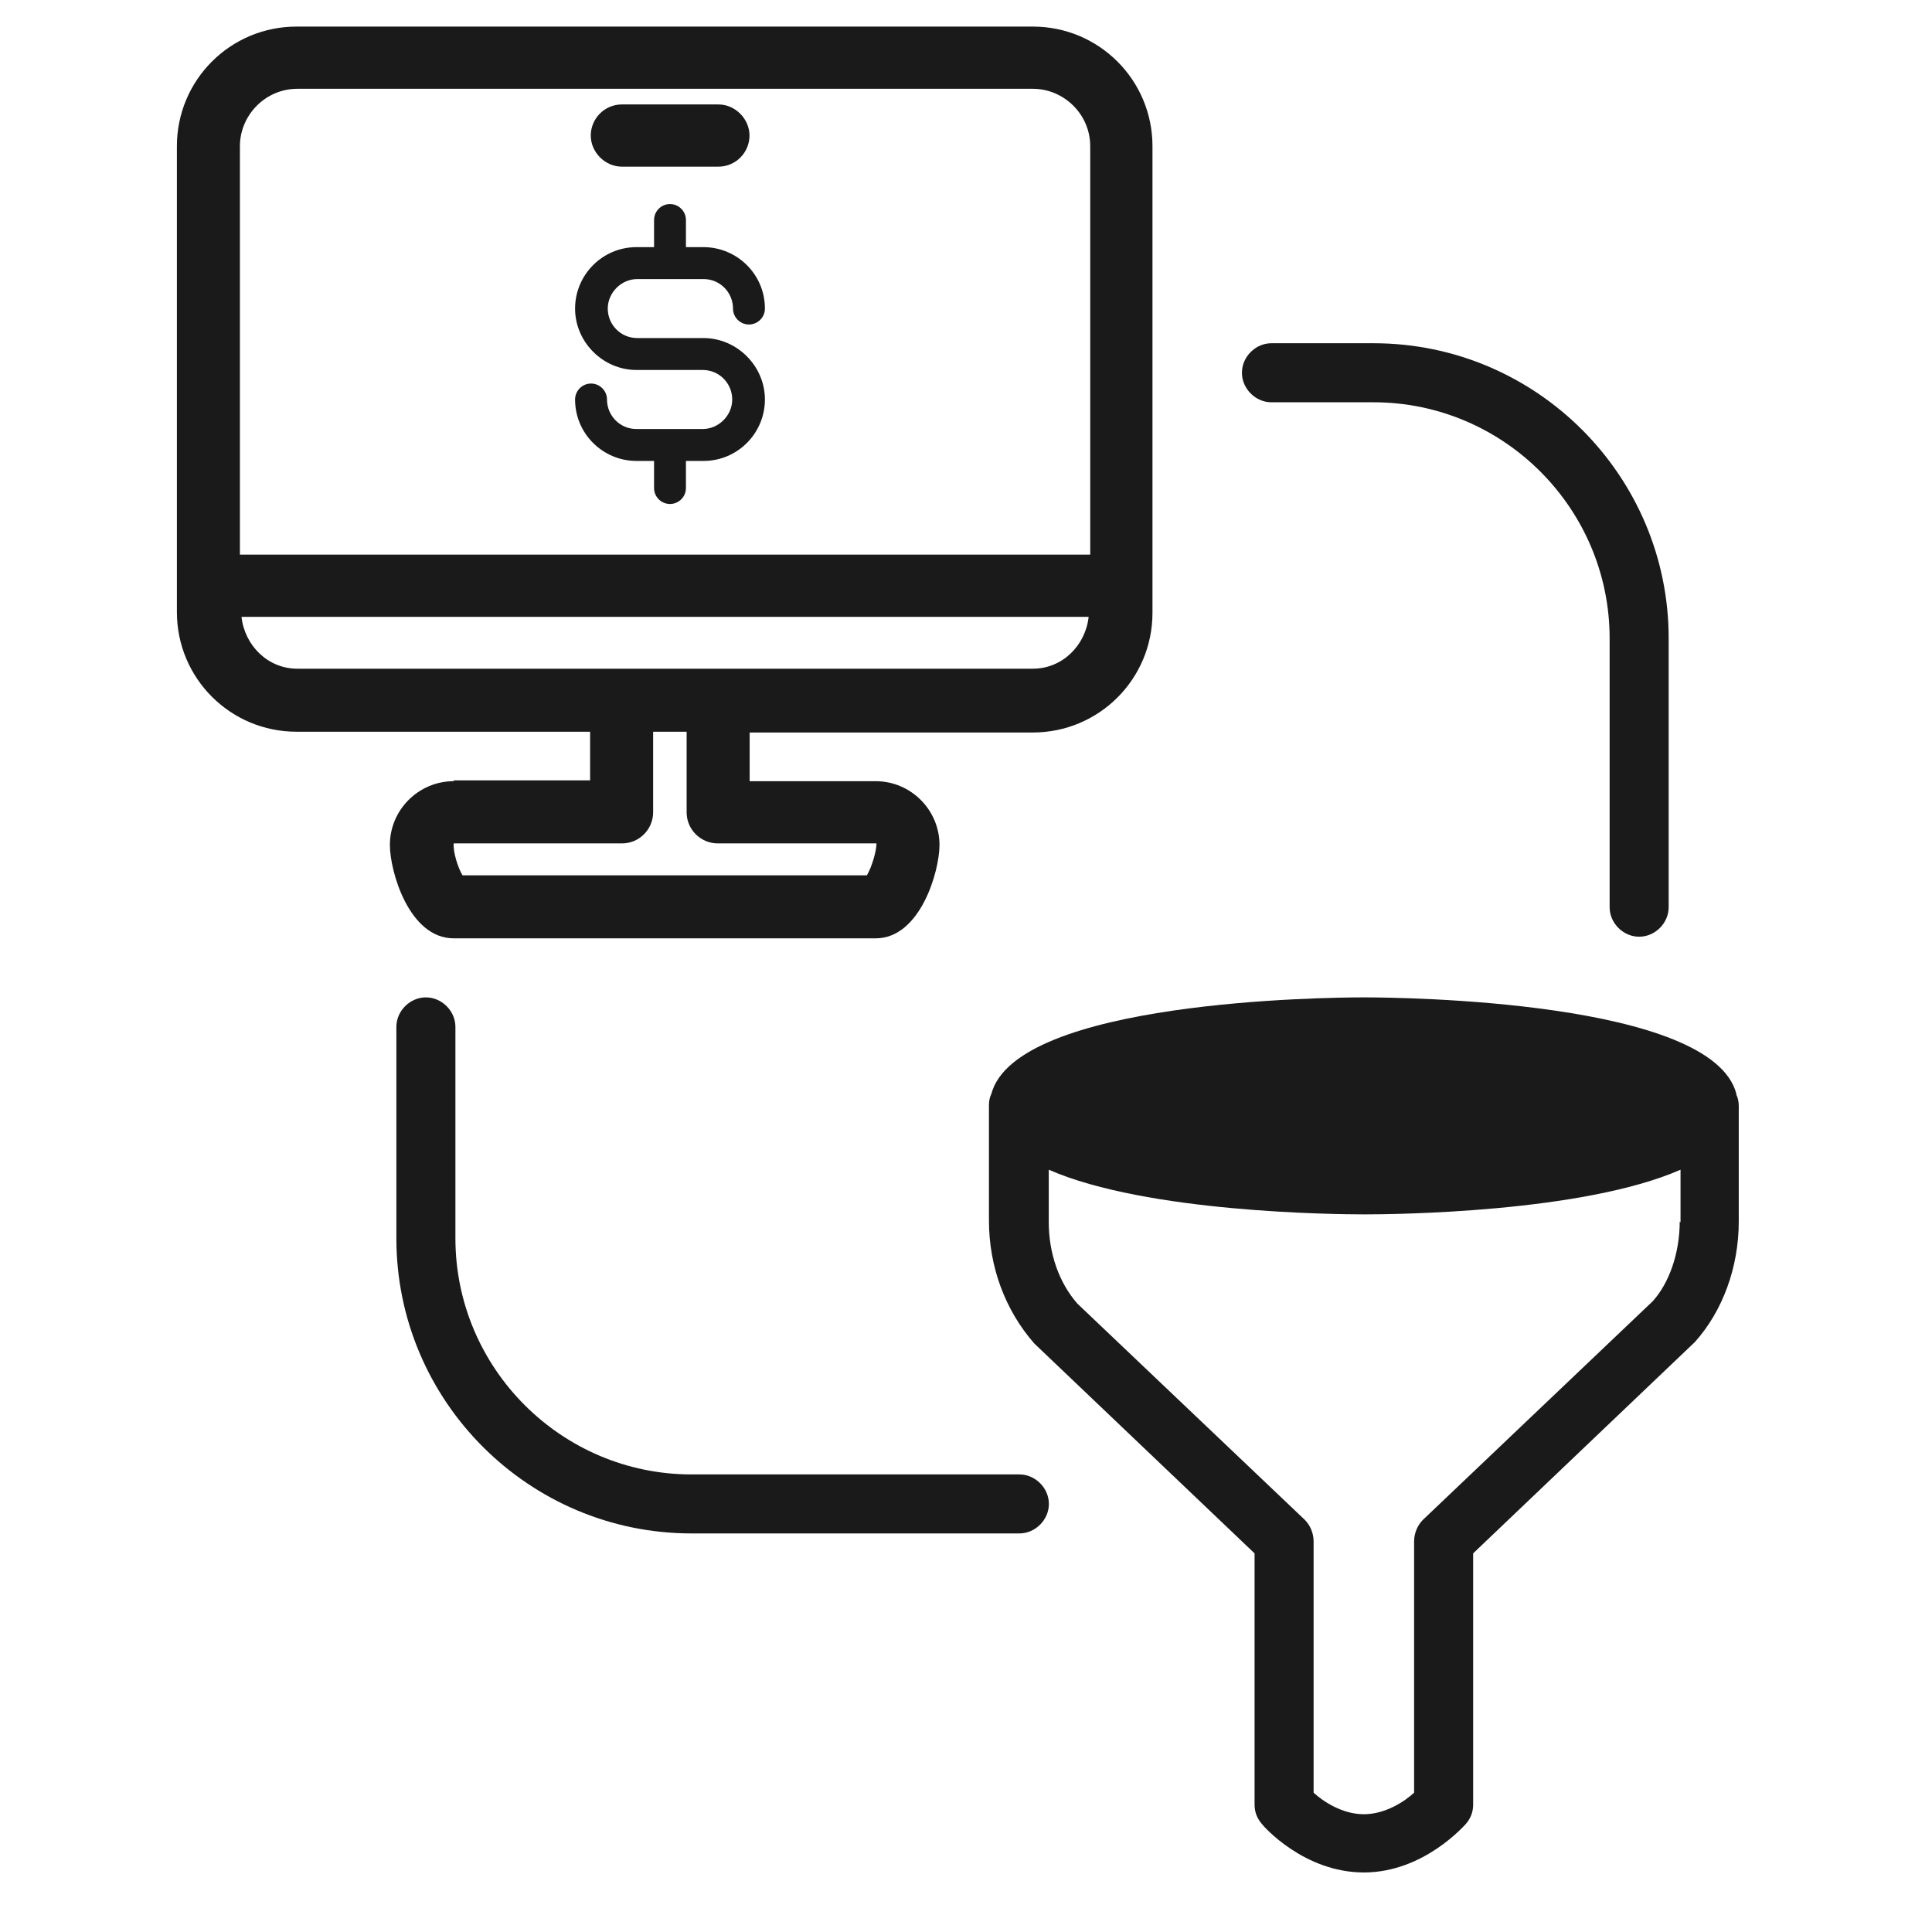
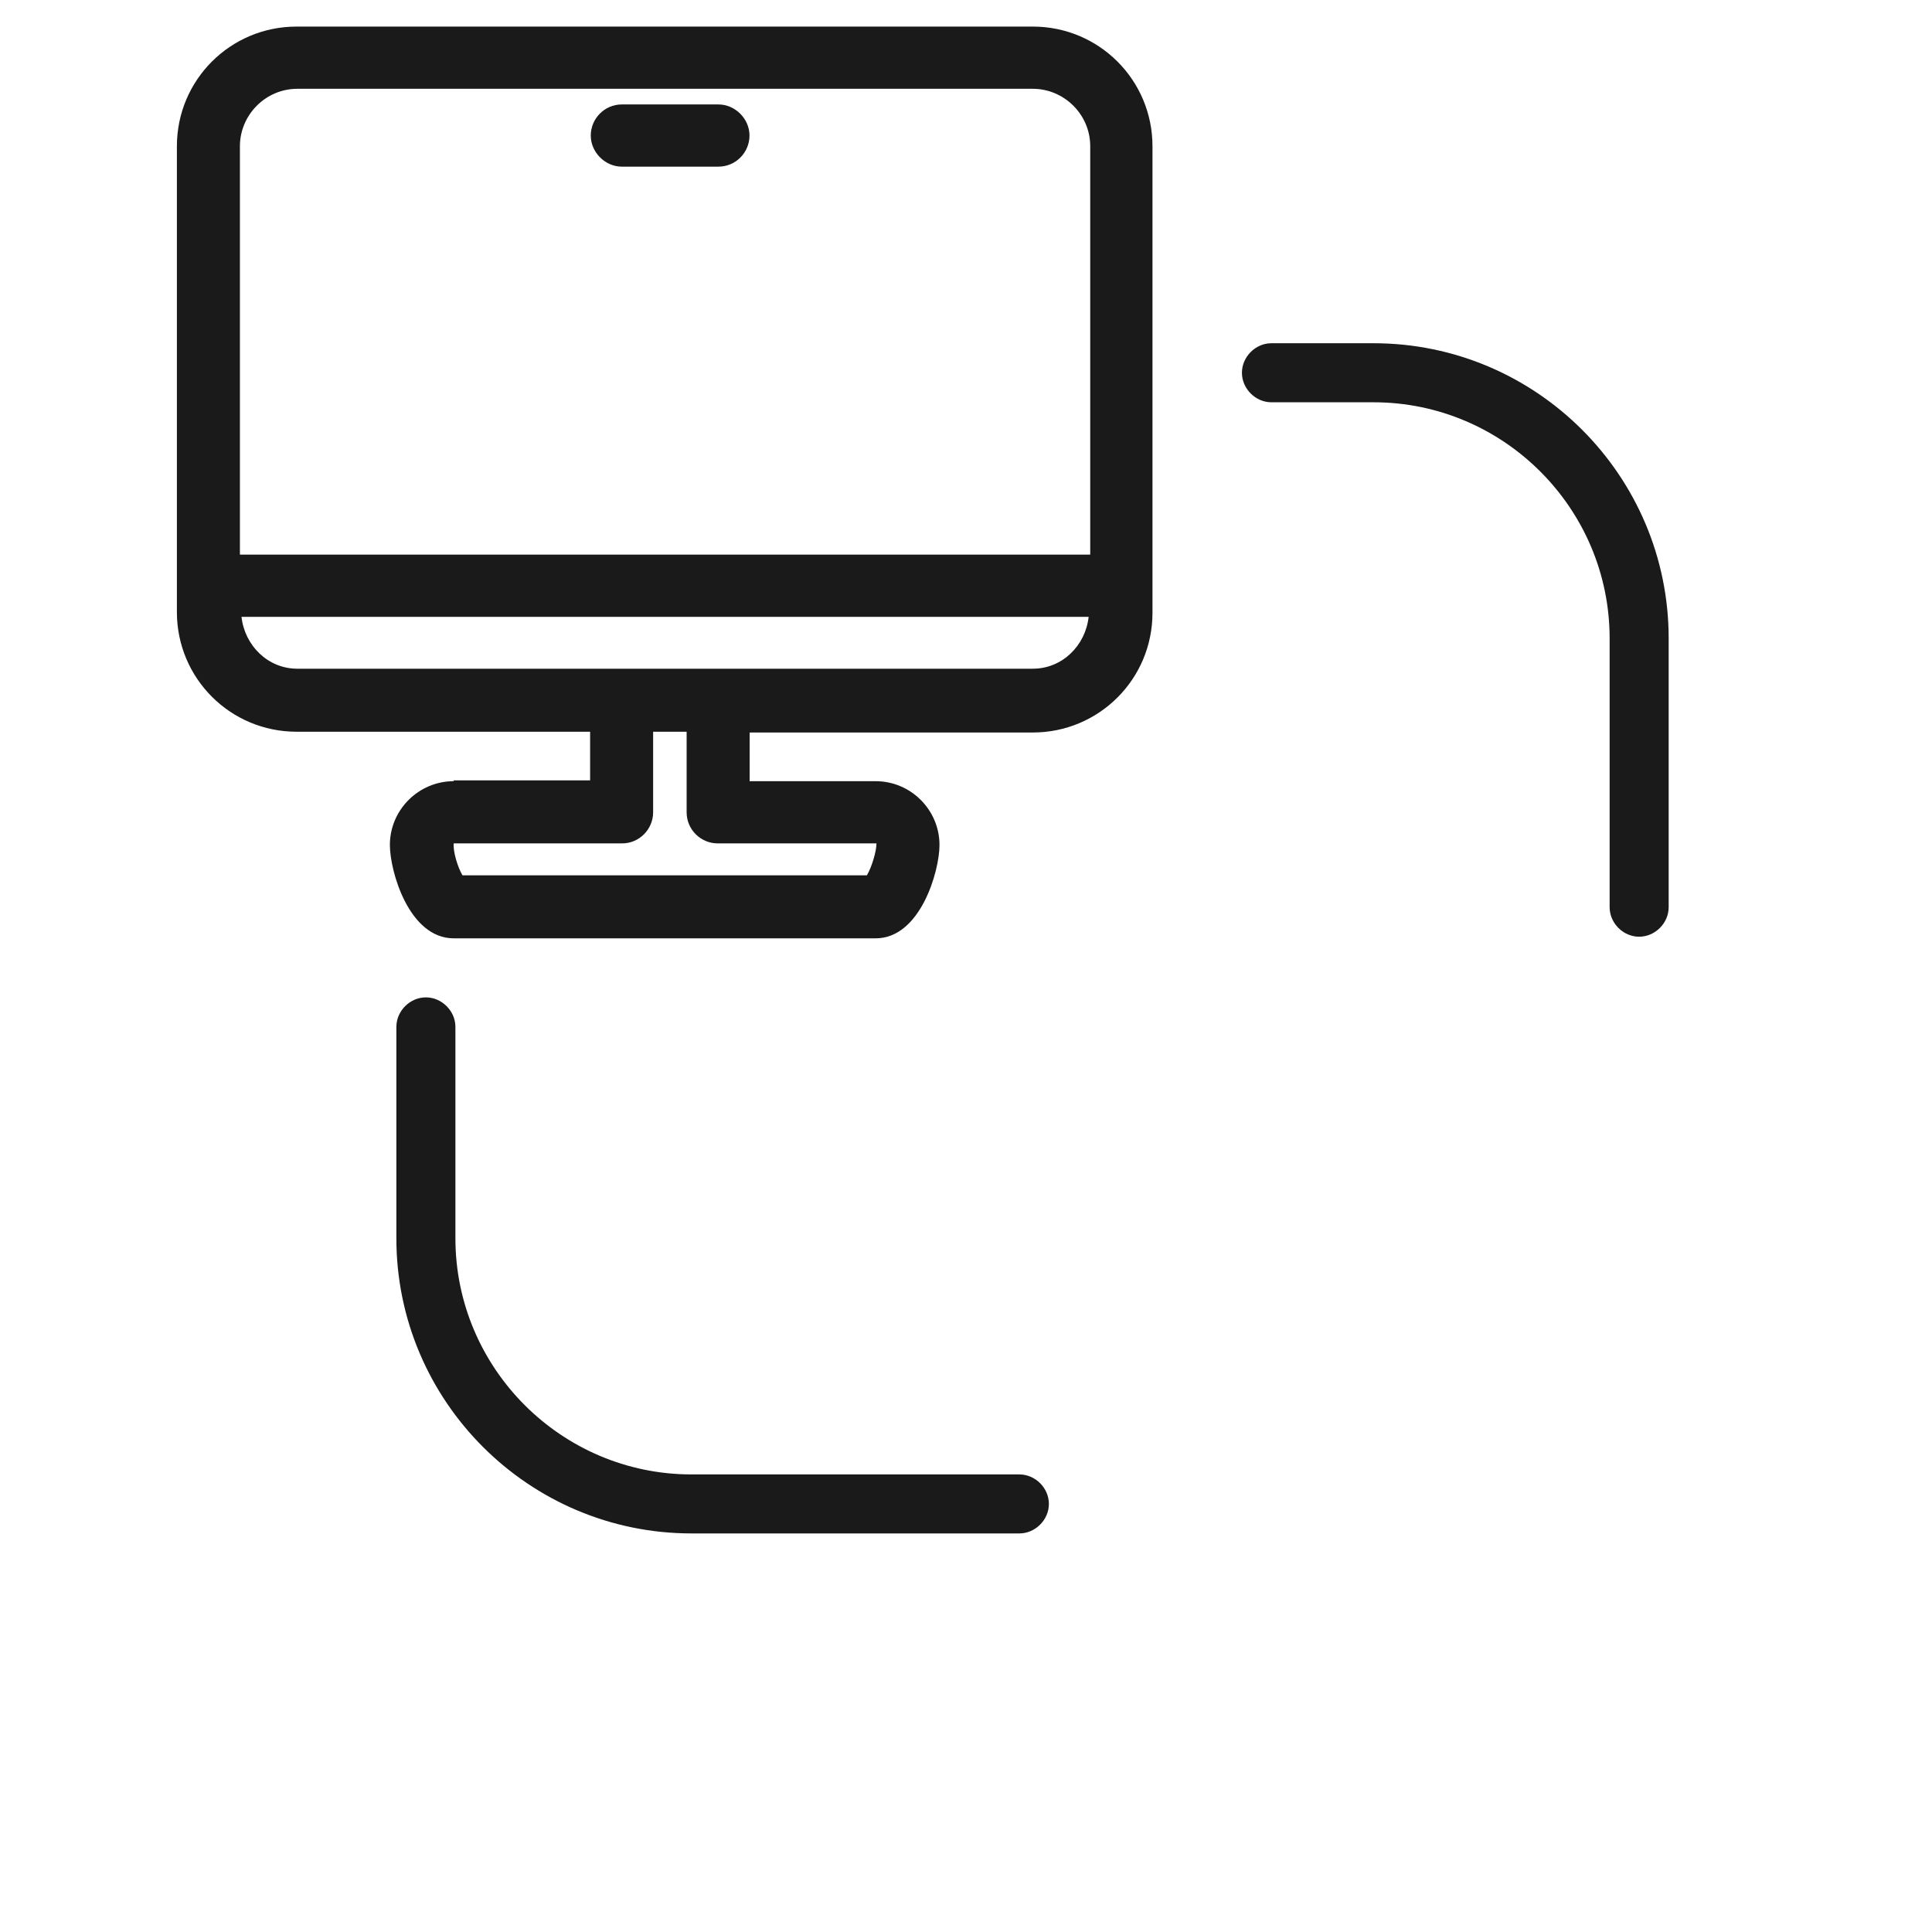
<svg xmlns="http://www.w3.org/2000/svg" width="50" height="50" viewBox="0 0 50 50" fill="none">
  <path d="M16.094 4.313H18.592C19.046 4.313 19.397 3.942 19.397 3.508C19.397 3.075 19.026 2.703 18.592 2.703H16.094C15.64 2.703 15.289 3.075 15.289 3.508C15.289 3.942 15.661 4.313 16.094 4.313Z" fill="#1A1A1A" />
  <path d="M11.742 20.217C10.833 20.217 10.09 20.96 10.09 21.868C10.09 22.549 10.585 24.284 11.742 24.284H22.662C23.818 24.284 24.314 22.549 24.314 21.868C24.314 20.96 23.571 20.217 22.662 20.217H19.401V18.957H26.729C28.443 18.957 29.826 17.574 29.826 15.861V3.784C29.826 2.071 28.443 0.688 26.729 0.688H7.675C5.961 0.688 4.578 2.071 4.578 3.784V15.84C4.578 17.554 5.961 18.937 7.675 18.937H15.272V20.196H11.742V20.217ZM6.209 3.784C6.209 2.979 6.87 2.298 7.695 2.298H26.729C27.534 2.298 28.215 2.958 28.215 3.784V14.354H6.209V3.784ZM7.695 17.306C6.932 17.306 6.333 16.707 6.25 15.964H28.174C28.092 16.707 27.493 17.306 26.729 17.306H7.675H7.695ZM16.098 21.827C16.552 21.827 16.903 21.455 16.903 21.022V18.937H17.77V21.022C17.77 21.476 18.141 21.827 18.575 21.827H22.683C22.683 22.033 22.559 22.446 22.435 22.653H11.969C11.845 22.446 11.721 22.033 11.742 21.827H16.098Z" fill="#1A1A1A" />
  <path d="M26.381 38.158H17.896C14.531 38.158 11.786 35.412 11.786 32.047V26.576C11.786 26.163 11.434 25.812 11.022 25.812C10.609 25.812 10.258 26.163 10.258 26.576V32.047C10.258 36.258 13.685 39.685 17.896 39.685H26.381C26.794 39.685 27.145 39.334 27.145 38.921C27.145 38.509 26.794 38.158 26.381 38.158Z" fill="#1A1A1A" />
-   <path d="M32.904 10.411H35.547C38.912 10.411 41.657 13.156 41.657 16.521V23.478C41.657 23.891 42.008 24.242 42.421 24.242C42.834 24.242 43.185 23.891 43.185 23.478V16.521C43.185 12.31 39.758 8.883 35.547 8.883H32.904C32.492 8.883 32.141 9.234 32.141 9.647C32.141 10.059 32.492 10.411 32.904 10.411Z" fill="#1A1A1A" />
-   <path d="M44.937 28.31C44.318 25.895 36.267 25.812 35.296 25.812C34.326 25.812 26.296 25.895 25.656 28.31C25.614 28.393 25.594 28.496 25.594 28.599V31.593C25.594 32.77 26.007 33.905 26.77 34.772L32.468 40.201V46.704C32.468 46.89 32.53 47.055 32.654 47.2C32.695 47.262 33.748 48.459 35.296 48.459C36.845 48.459 37.898 47.241 37.939 47.2C38.063 47.055 38.125 46.89 38.125 46.704V40.201L43.864 34.731C44.586 33.926 44.999 32.79 44.999 31.613V28.62C44.999 28.517 44.978 28.414 44.937 28.331V28.31ZM43.471 31.613C43.471 32.419 43.203 33.203 42.77 33.678L36.824 39.334C36.68 39.479 36.597 39.685 36.597 39.892V46.395C36.349 46.622 35.854 46.952 35.296 46.952C34.739 46.952 34.244 46.622 33.996 46.395V39.892C33.996 39.685 33.913 39.479 33.769 39.334L27.885 33.74C27.41 33.203 27.142 32.439 27.142 31.634V30.272C29.681 31.386 34.574 31.428 35.317 31.428C36.06 31.428 40.953 31.386 43.492 30.272V31.634L43.471 31.613Z" fill="#1A1A1A" />
-   <path d="M16.493 7.222H18.206C18.64 7.222 18.97 7.573 18.97 7.986C18.97 8.213 19.156 8.398 19.383 8.398C19.61 8.398 19.796 8.213 19.796 7.986C19.796 7.098 19.073 6.396 18.206 6.396H17.752V5.694C17.752 5.467 17.567 5.281 17.339 5.281C17.112 5.281 16.927 5.467 16.927 5.694V6.396H16.472C15.585 6.396 14.883 7.119 14.883 7.986C14.883 8.853 15.605 9.575 16.472 9.575H18.186C18.619 9.575 18.95 9.926 18.95 10.339C18.95 10.752 18.599 11.103 18.186 11.103H16.472C16.039 11.103 15.709 10.752 15.709 10.339C15.709 10.112 15.523 9.926 15.296 9.926C15.069 9.926 14.883 10.112 14.883 10.339C14.883 11.227 15.605 11.929 16.472 11.929H16.927V12.63C16.927 12.858 17.112 13.043 17.339 13.043C17.567 13.043 17.752 12.858 17.752 12.63V11.929H18.206C19.094 11.929 19.796 11.206 19.796 10.339C19.796 9.472 19.073 8.749 18.206 8.749H16.493C16.059 8.749 15.729 8.398 15.729 7.986C15.729 7.573 16.08 7.222 16.493 7.222Z" fill="#1A1A1A" />
+   <path d="M32.904 10.411H35.547C38.912 10.411 41.657 13.156 41.657 16.521V23.478C41.657 23.891 42.008 24.242 42.421 24.242C42.834 24.242 43.185 23.891 43.185 23.478V16.521C43.185 12.31 39.758 8.883 35.547 8.883H32.904C32.492 8.883 32.141 9.234 32.141 9.647C32.141 10.059 32.492 10.411 32.904 10.411" fill="#1A1A1A" />
</svg>